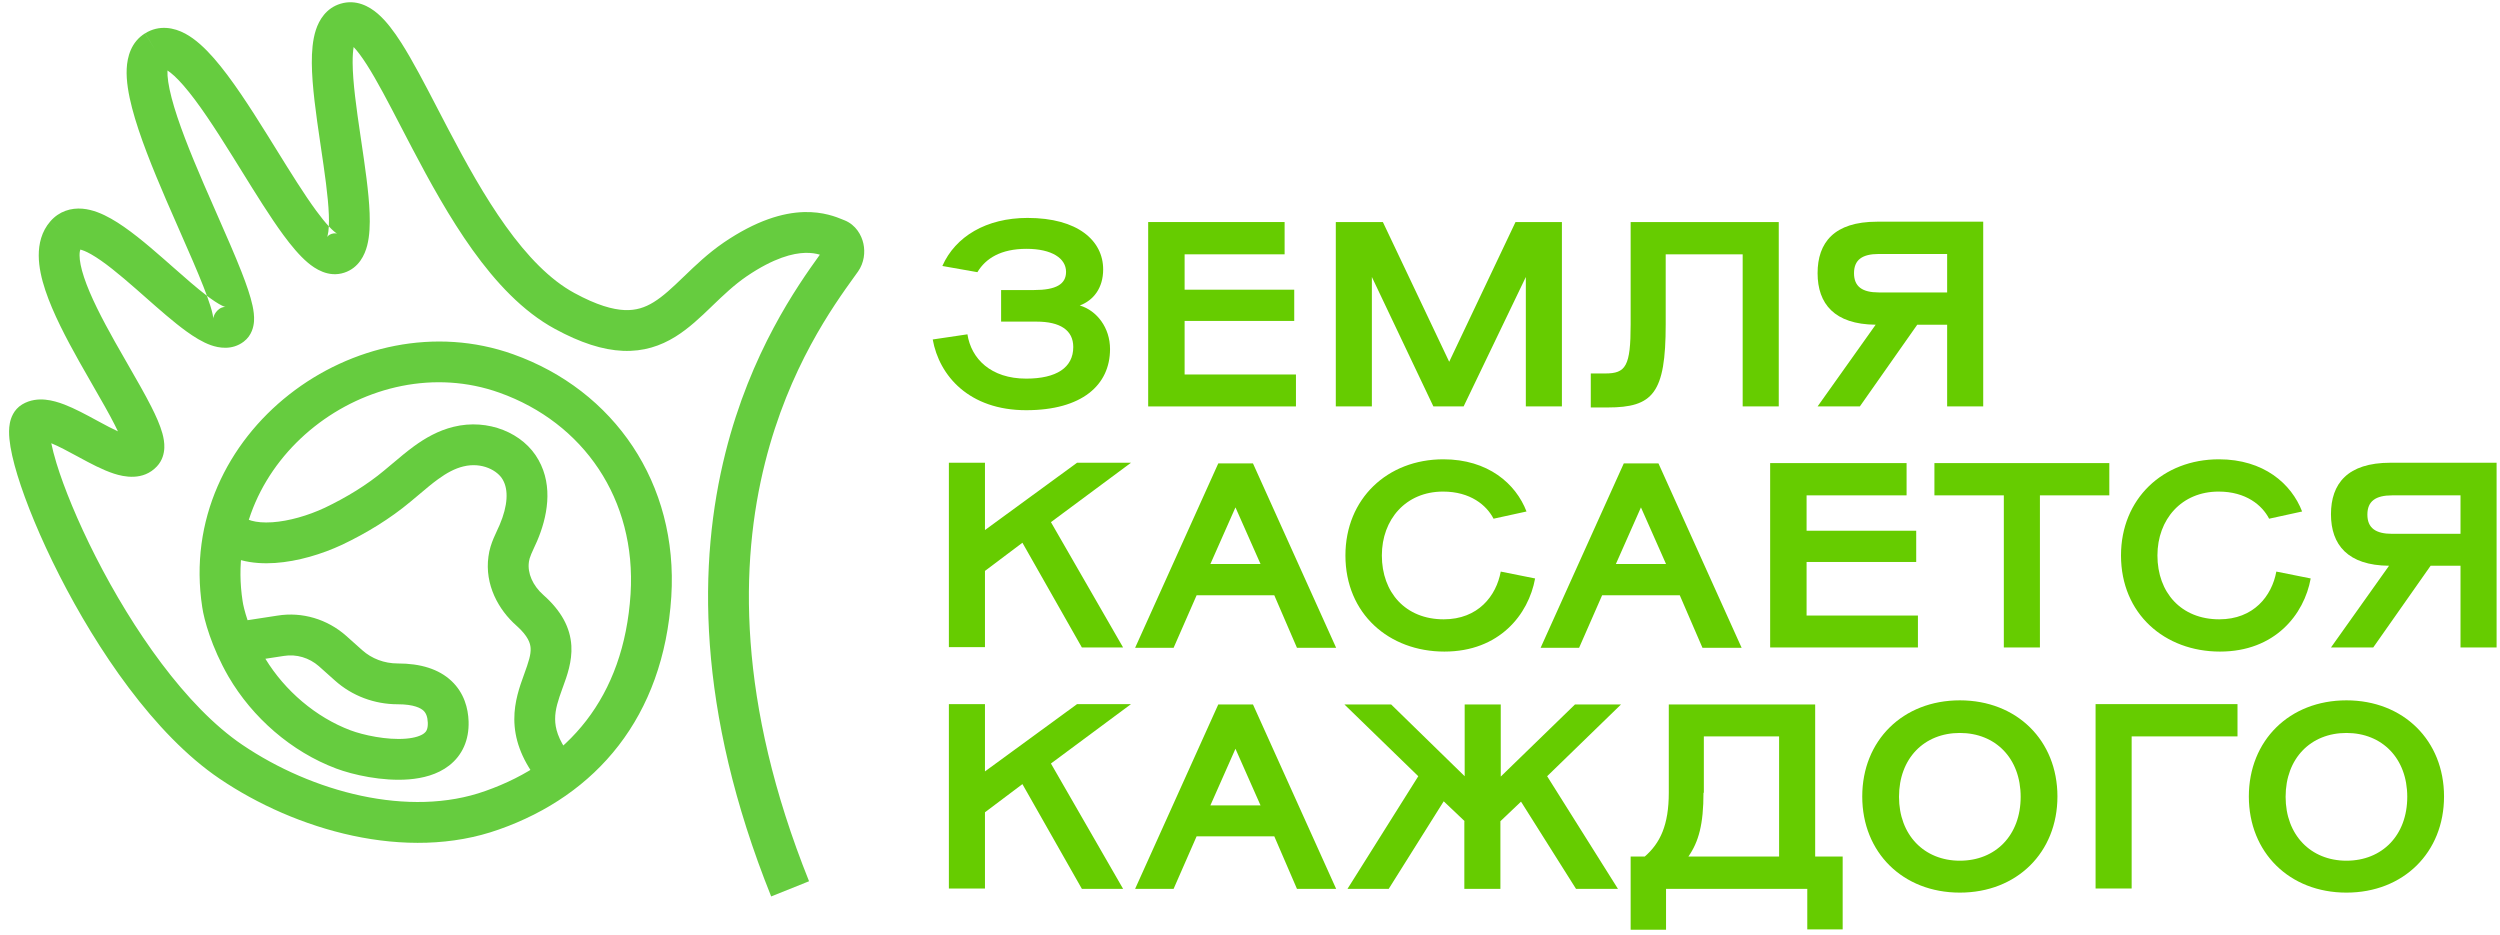
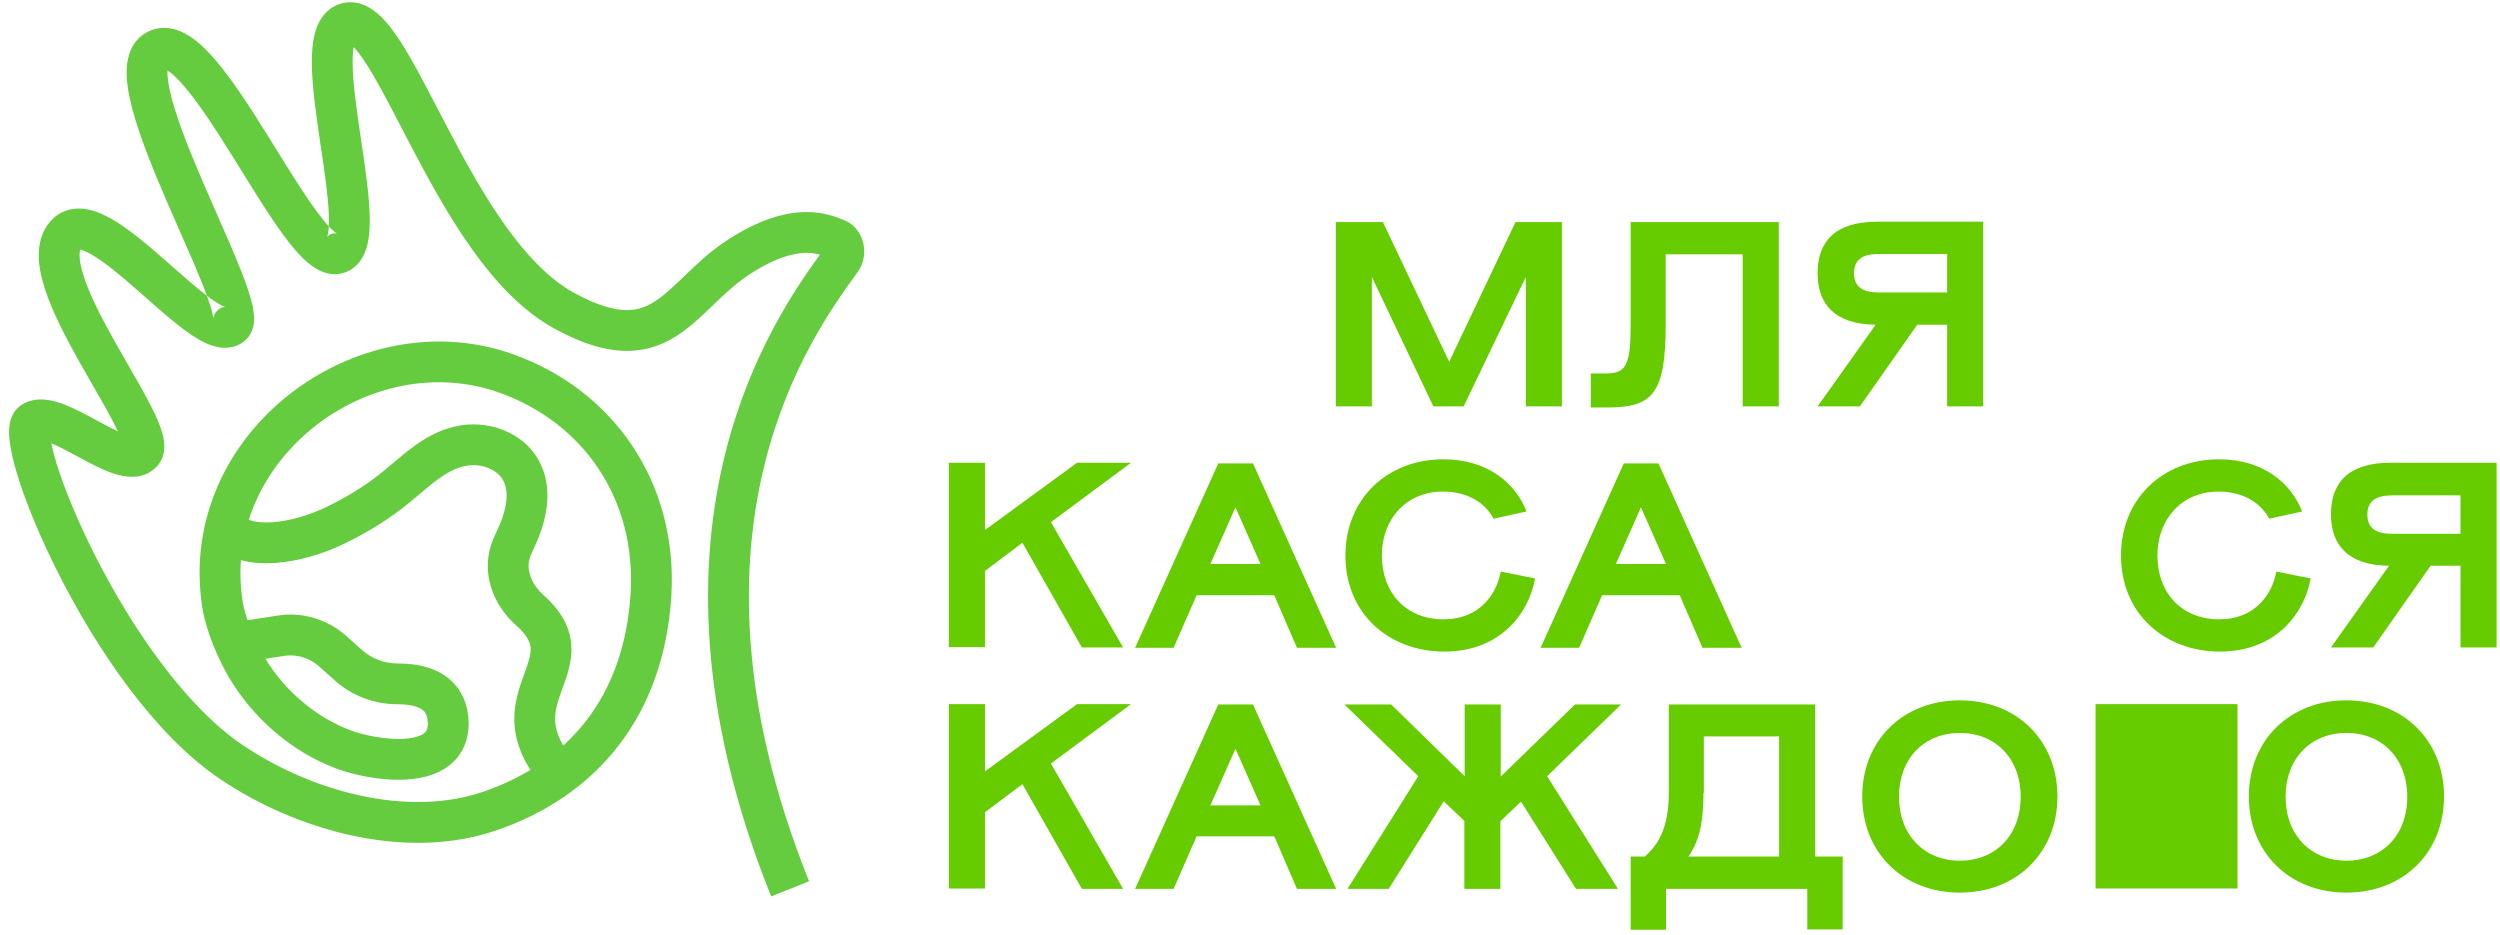
<svg xmlns="http://www.w3.org/2000/svg" width="147" height="55" viewBox="0 0 147 55" fill="none">
-   <path d="M63.108 20.405C63.108 19.416 62.341 18.911 60.946 18.911H58.865V17.054H60.805C62.098 17.054 62.684 16.71 62.684 15.984C62.684 15.196 61.856 14.631 60.36 14.631C58.845 14.631 57.956 15.196 57.471 16.004L55.41 15.64C56.178 13.904 57.996 12.814 60.421 12.814C63.371 12.814 64.866 14.146 64.866 15.842C64.866 16.933 64.3 17.659 63.492 17.962C64.503 18.265 65.27 19.275 65.27 20.526C65.27 22.646 63.614 24.12 60.34 24.12C56.986 24.12 55.228 22.101 54.844 19.961L56.885 19.658C57.107 21.092 58.259 22.263 60.34 22.263C62.118 22.263 63.108 21.617 63.108 20.405Z" fill="#66CC00" />
-   <path d="M76.202 23.898H67.513V13.056H75.535V14.954H69.655V17.034H76.101V18.871H69.655V22.02H76.202V23.898Z" fill="#66CC00" />
  <path d="M86.061 23.898H84.283L80.666 16.287V23.898H78.545V13.056H81.313L85.213 21.273L89.112 13.056H91.84V23.898H89.719V16.287L86.061 23.898Z" fill="#66CC00" />
  <path d="M104.591 13.056V23.898H102.469V14.954H97.943V19.073C97.943 23.131 97.195 23.959 94.528 23.959H93.538V21.96H94.387C95.599 21.96 95.882 21.536 95.882 19.073V13.056H104.591Z" fill="#66CC00" />
  <path d="M116.613 13.056V23.898H114.492V19.093H112.734L109.359 23.898H106.874L110.289 19.093C107.864 19.073 106.874 17.861 106.874 16.064C106.874 14.267 107.844 13.036 110.37 13.036H116.613V13.056ZM114.492 14.934H110.471C109.501 14.934 109.016 15.277 109.016 16.064C109.016 16.852 109.501 17.195 110.471 17.195H114.492V14.934Z" fill="#66CC00" />
  <path d="M61.795 30.702L66.038 38.071H63.614L60.118 31.913L57.916 33.569V38.051H55.794V27.209H57.916V31.166L63.331 27.209H66.503L61.795 30.702Z" fill="#66CC00" />
  <path d="M74.928 35.002H70.361L69.008 38.091H66.745L71.634 27.249H73.675L78.565 38.091H76.261L74.928 35.002ZM71.17 33.165H74.12L72.645 29.834L71.17 33.165Z" fill="#66CC00" />
  <path d="M90.264 34.013C89.88 36.133 88.163 38.313 84.93 38.313C81.677 38.313 79.111 36.093 79.111 32.66C79.111 29.329 81.576 27.007 84.87 27.007C87.496 27.007 89.133 28.441 89.759 30.076L87.82 30.5C87.415 29.713 86.466 28.905 84.849 28.905C82.667 28.905 81.253 30.54 81.253 32.66C81.253 34.841 82.647 36.416 84.89 36.416C86.91 36.416 87.981 35.043 88.244 33.609L90.264 34.013Z" fill="#66CC00" />
  <path d="M98.771 35.002H94.205L92.851 38.091H90.588L95.478 27.249H97.518L102.408 38.091H100.105L98.771 35.002ZM95.013 33.165H97.963L96.488 29.834L95.013 33.165Z" fill="#66CC00" />
-   <path d="M112.774 38.071H104.085V27.23H112.107V29.127H106.227V31.207H112.673V33.044H106.227V36.194H112.774V38.071Z" fill="#66CC00" />
-   <path d="M119.947 38.071H117.825V29.127H113.744V27.23H124.028V29.127H119.947V38.071Z" fill="#66CC00" />
  <path d="M135.869 34.013C135.485 36.133 133.767 38.313 130.535 38.313C127.281 38.313 124.715 36.093 124.715 32.66C124.715 29.329 127.18 27.007 130.474 27.007C133.101 27.007 134.737 28.441 135.364 30.076L133.424 30.5C133.02 29.713 132.07 28.905 130.454 28.905C128.272 28.905 126.857 30.54 126.857 32.66C126.857 34.841 128.251 36.416 130.494 36.416C132.515 36.416 133.586 35.043 133.848 33.609L135.869 34.013Z" fill="#66CC00" />
  <path d="M146.8 27.23V38.071H144.678V33.266H142.92L139.546 38.071H137.061L140.475 33.266C138.051 33.246 137.061 32.035 137.061 30.238C137.061 28.441 138.03 27.209 140.556 27.209H146.8V27.23ZM144.678 29.127H140.657C139.687 29.127 139.202 29.471 139.202 30.258C139.202 31.045 139.687 31.389 140.657 31.389H144.678V29.127Z" fill="#66CC00" />
  <path d="M61.795 44.895L66.038 52.264H63.614L60.118 46.106L57.916 47.762V52.244H55.794V41.402H57.916V45.359L63.331 41.402H66.503L61.795 44.895Z" fill="#66CC00" />
  <path d="M74.928 49.175H70.361L69.008 52.264H66.745L71.634 41.422H73.675L78.565 52.264H76.261L74.928 49.175ZM71.17 47.358H74.12L72.645 44.027L71.17 47.358Z" fill="#66CC00" />
  <path d="M86.123 48.287L84.89 47.116L81.657 52.264H79.233L83.395 45.642L79.051 41.422H81.799L86.123 45.642V41.422H88.244V45.662L92.609 41.422H95.316L90.972 45.642L95.135 52.264H92.669L89.436 47.136L88.224 48.287V52.264H86.103V48.287H86.123Z" fill="#66CC00" />
  <path d="M106.268 54.667V52.264H97.963V54.667H95.882V50.366H96.71C97.62 49.579 98.125 48.509 98.125 46.611V41.422H106.732V50.366H108.349V54.647H106.268V54.667ZM100.165 46.611C100.165 48.468 99.883 49.498 99.276 50.366H104.611V43.3H100.186V46.611H100.165Z" fill="#66CC00" />
  <path d="M115.239 52.486C111.885 52.486 109.5 50.124 109.5 46.833C109.5 43.542 111.885 41.18 115.239 41.18C118.593 41.18 120.977 43.542 120.977 46.833C120.977 50.124 118.593 52.486 115.239 52.486ZM115.239 50.609C117.34 50.609 118.815 49.115 118.815 46.853C118.815 44.592 117.34 43.098 115.239 43.098C113.138 43.098 111.662 44.592 111.662 46.853C111.662 49.094 113.138 50.609 115.239 50.609Z" fill="#66CC00" />
-   <path d="M131.565 43.3H125.341V52.244H123.22V41.402H131.565V43.3Z" fill="#66CC00" />
+   <path d="M131.565 43.3V52.244H123.22V41.402H131.565V43.3Z" fill="#66CC00" />
  <path d="M137.97 52.486C134.616 52.486 132.232 50.124 132.232 46.833C132.232 43.542 134.616 41.18 137.97 41.18C141.324 41.18 143.709 43.542 143.709 46.833C143.709 50.124 141.324 52.486 137.97 52.486ZM137.97 50.609C140.072 50.609 141.547 49.115 141.547 46.853C141.547 44.592 140.072 43.098 137.97 43.098C135.869 43.098 134.394 44.592 134.394 46.853C134.394 49.094 135.869 50.609 137.97 50.609Z" fill="#66CC00" />
  <path fill-rule="evenodd" clip-rule="evenodd" d="M29.742 13.304C31.002 15.062 32.341 16.453 33.775 17.23L33.777 17.231C35.092 17.947 36.031 18.202 36.727 18.232C37.391 18.26 37.919 18.086 38.44 17.764C39.002 17.417 39.529 16.919 40.205 16.268L40.243 16.232C40.882 15.617 41.632 14.895 42.547 14.268L42.549 14.266L42.551 14.264C44.462 12.966 46.019 12.506 47.273 12.47C48.404 12.438 49.197 12.765 49.541 12.907C49.58 12.922 49.612 12.936 49.639 12.947L49.646 12.949L49.652 12.951C50.334 13.224 50.661 13.836 50.768 14.325C50.878 14.829 50.816 15.446 50.452 15.966L50.449 15.971L50.445 15.976C50.387 16.057 50.325 16.143 50.259 16.234C48.988 17.999 46.389 21.608 44.983 27.211C43.509 33.087 43.329 41.242 47.572 51.817L45.345 52.711C40.92 41.684 41.053 33.011 42.655 26.627C44.139 20.715 46.866 16.84 48.208 14.975C47.976 14.907 47.7 14.859 47.341 14.869C46.646 14.889 45.526 15.145 43.903 16.248C43.159 16.758 42.534 17.358 41.869 17.997L41.836 18.03C41.208 18.634 40.507 19.309 39.701 19.806C38.841 20.337 37.845 20.681 36.626 20.629C35.438 20.579 34.135 20.158 32.631 19.34C30.732 18.311 29.139 16.583 27.791 14.703C26.436 12.812 25.262 10.671 24.241 8.726C24.015 8.295 23.797 7.877 23.588 7.474C22.831 6.016 22.176 4.754 21.571 3.807C21.261 3.322 21.003 2.983 20.794 2.765C20.756 2.989 20.733 3.295 20.735 3.693C20.743 4.84 20.954 6.35 21.194 7.97C21.209 8.076 21.225 8.182 21.241 8.289C21.459 9.761 21.688 11.301 21.734 12.536C21.759 13.193 21.737 13.863 21.591 14.433C21.453 14.975 21.108 15.751 20.241 16.034C19.308 16.34 18.511 15.792 18.098 15.443C17.61 15.031 17.124 14.445 16.662 13.817C15.889 12.765 15.037 11.389 14.194 10.029C14.023 9.754 13.853 9.48 13.684 9.209C12.652 7.553 11.661 6.024 10.778 5.014C10.387 4.566 10.075 4.29 9.848 4.145C9.848 4.149 9.848 4.153 9.847 4.157C9.831 4.504 9.902 5.033 10.088 5.748C10.457 7.163 11.181 8.964 11.983 10.825C12.237 11.413 12.499 12.009 12.757 12.595C13.296 13.82 13.817 15.005 14.203 15.99C14.488 16.718 14.729 17.409 14.85 17.976C14.91 18.255 14.957 18.576 14.936 18.891C14.916 19.179 14.819 19.722 14.324 20.094C13.64 20.606 12.866 20.462 12.396 20.295C11.903 20.119 11.408 19.808 10.959 19.483C10.214 18.945 9.365 18.196 8.55 17.477C8.377 17.323 8.204 17.171 8.035 17.023C7.021 16.135 6.103 15.372 5.353 14.948C5.05 14.777 4.844 14.703 4.723 14.675C4.699 14.739 4.677 14.845 4.678 15.017C4.679 15.33 4.76 15.759 4.943 16.31C5.31 17.414 5.993 18.734 6.76 20.101C7.004 20.535 7.259 20.978 7.511 21.416C8.022 22.304 8.521 23.172 8.891 23.902C9.168 24.448 9.417 25.001 9.551 25.492C9.618 25.738 9.674 26.032 9.662 26.337C9.649 26.648 9.558 27.069 9.228 27.422C8.414 28.294 7.273 28.036 6.701 27.85C6.029 27.633 5.289 27.235 4.665 26.896C4.632 26.879 4.599 26.861 4.567 26.843C3.973 26.522 3.461 26.244 3.016 26.063C3.079 26.38 3.179 26.772 3.32 27.235C3.764 28.685 4.559 30.636 5.626 32.734C7.784 36.974 10.919 41.543 14.256 43.8L14.257 43.8C18.339 46.565 24.056 48.112 28.536 46.511L28.539 46.51L28.542 46.509C33.378 44.806 36.685 41.031 37.078 34.926C37.427 29.349 34.302 24.85 29.366 23.09L29.365 23.09C21.787 20.383 12.98 27.027 14.265 35.344L14.266 35.351L14.267 35.357C14.294 35.551 14.383 35.948 14.557 36.468L16.3 36.2C16.302 36.2 16.304 36.2 16.306 36.199C17.784 35.959 19.251 36.419 20.336 37.371L20.34 37.374L21.295 38.227C21.856 38.73 22.598 39.011 23.384 39.011C24.726 39.011 25.801 39.338 26.548 40.042C27.3 40.751 27.526 41.66 27.553 42.408L27.553 42.412C27.59 43.511 27.182 44.41 26.414 45.01C25.712 45.559 24.83 45.763 24.051 45.826C22.491 45.953 20.744 45.557 19.769 45.19C17.132 44.2 14.841 42.192 13.437 39.786L13.435 39.783L13.433 39.78C12.432 38.041 11.996 36.427 11.892 35.704C10.313 25.45 21.022 17.561 30.172 20.83C36.106 22.946 39.891 28.42 39.473 35.077L39.473 35.079C39.017 42.177 35.051 46.76 29.341 48.772C23.881 50.722 17.355 48.797 12.912 45.788C9.056 43.18 5.694 38.159 3.488 33.823C2.373 31.633 1.519 29.55 1.025 27.937C0.781 27.139 0.61 26.405 0.554 25.81C0.526 25.518 0.519 25.192 0.579 24.883C0.633 24.605 0.79 24.091 1.304 23.78L1.306 23.779C1.771 23.499 2.267 23.463 2.663 23.5C3.057 23.538 3.443 23.655 3.783 23.785C4.402 24.023 5.078 24.39 5.664 24.708C5.713 24.734 5.761 24.76 5.808 24.786C6.236 25.018 6.61 25.216 6.935 25.364C6.88 25.248 6.819 25.122 6.75 24.987C6.408 24.312 5.965 23.542 5.476 22.693C5.217 22.242 4.944 21.768 4.667 21.275C3.899 19.906 3.112 18.41 2.666 17.068C2.442 16.396 2.281 15.696 2.278 15.028C2.275 14.351 2.437 13.616 2.96 13.015L3.865 13.803L2.959 13.016C2.959 13.016 2.96 13.015 2.96 13.015C3.483 12.414 4.183 12.214 4.853 12.272C5.458 12.324 6.039 12.579 6.534 12.859C7.532 13.423 8.63 14.354 9.616 15.217C9.806 15.384 9.993 15.548 10.175 15.709C10.906 16.353 11.575 16.943 12.168 17.392C12.333 17.846 12.446 18.209 12.503 18.478C12.538 18.639 12.54 18.715 12.541 18.727C12.541 18.73 12.541 18.73 12.541 18.729C12.542 18.72 12.547 18.65 12.587 18.551C12.631 18.445 12.72 18.296 12.884 18.173C13.064 18.038 13.221 18.047 13.26 18.052C13.267 18.054 13.27 18.055 13.27 18.054C13.27 18.054 13.266 18.053 13.26 18.052C13.25 18.05 13.23 18.044 13.2 18.034C13.034 17.974 12.76 17.824 12.365 17.538C12.3 17.491 12.235 17.443 12.168 17.392C12.108 17.228 12.042 17.053 11.968 16.866C11.6 15.926 11.114 14.821 10.588 13.626C10.325 13.028 10.052 12.408 9.779 11.775C8.98 9.92 8.186 7.966 7.766 6.353C7.558 5.554 7.416 4.75 7.45 4.043C7.483 3.354 7.704 2.469 8.528 1.961C8.528 1.961 8.527 1.961 8.527 1.962L9.159 2.982L8.53 1.96C8.53 1.96 8.529 1.96 8.528 1.961C9.365 1.443 10.239 1.626 10.887 1.974C11.504 2.304 12.076 2.852 12.585 3.434C13.616 4.614 14.705 6.31 15.721 7.939C15.9 8.227 16.077 8.512 16.252 8.794C17.096 10.155 17.885 11.428 18.596 12.395C18.877 12.777 19.123 13.081 19.335 13.308C19.323 13.536 19.299 13.711 19.267 13.837C19.252 13.893 19.24 13.926 19.234 13.941C19.23 13.947 19.229 13.951 19.229 13.952C19.229 13.952 19.231 13.949 19.234 13.941C19.253 13.908 19.324 13.81 19.492 13.754C19.493 13.754 19.494 13.753 19.495 13.753C19.496 13.753 19.497 13.752 19.498 13.752C19.663 13.699 19.779 13.724 19.824 13.739C19.838 13.747 19.845 13.75 19.845 13.749C19.844 13.748 19.837 13.744 19.824 13.739C19.795 13.724 19.737 13.686 19.645 13.608C19.552 13.53 19.448 13.43 19.335 13.308C19.345 13.118 19.346 12.892 19.336 12.626C19.295 11.529 19.085 10.114 18.859 8.587C18.846 8.498 18.833 8.41 18.82 8.321C18.587 6.745 18.345 5.058 18.335 3.71C18.331 3.042 18.381 2.355 18.571 1.768C18.762 1.177 19.176 0.474 20.027 0.218L20.03 0.217C20.944 -0.056 21.715 0.377 22.211 0.804C22.714 1.237 23.172 1.856 23.594 2.515C24.262 3.562 24.987 4.957 25.752 6.432C25.954 6.821 26.158 7.215 26.366 7.61C27.38 9.544 28.49 11.558 29.742 13.304ZM7.73 25.637C7.745 25.635 7.753 25.636 7.754 25.637C7.755 25.637 7.747 25.638 7.73 25.637ZM15.604 38.735C16.753 40.62 18.578 42.179 20.613 42.944L20.614 42.944C21.356 43.223 22.741 43.525 23.858 43.434C24.417 43.389 24.761 43.256 24.936 43.119C25.045 43.034 25.168 42.898 25.155 42.494C25.141 42.134 25.044 41.922 24.902 41.788C24.755 41.65 24.365 41.411 23.384 41.411C22.027 41.411 20.709 40.925 19.693 40.014L18.753 39.175C18.752 39.174 18.751 39.173 18.75 39.172C18.18 38.674 17.428 38.448 16.687 38.569L16.681 38.57L15.604 38.735ZM9.888 3.904C9.888 3.904 9.887 3.909 9.882 3.916C9.886 3.907 9.888 3.904 9.888 3.904ZM20.899 2.398C20.899 2.398 20.898 2.4 20.896 2.403C20.898 2.4 20.899 2.398 20.899 2.398ZM20.509 2.522C20.502 2.52 20.499 2.518 20.499 2.518C20.499 2.517 20.502 2.518 20.509 2.522Z" fill="#66CC3F" />
  <path fill-rule="evenodd" clip-rule="evenodd" d="M29.565 28.21C29.274 27.678 28.346 27.155 27.248 27.426L27.245 27.426L27.243 27.427C26.747 27.547 26.271 27.804 25.754 28.18C25.393 28.442 25.073 28.714 24.719 29.013C24.534 29.17 24.341 29.333 24.128 29.507C22.925 30.512 21.545 31.349 20.122 32.028L20.118 32.03L20.113 32.032C18.93 32.584 17.512 33.013 16.173 33.103C14.88 33.191 13.365 32.976 12.369 31.868L14.153 30.263C14.41 30.549 14.986 30.778 16.012 30.709C16.989 30.643 18.115 30.316 19.093 29.859C20.375 29.247 21.577 28.512 22.594 27.662L22.599 27.657L22.604 27.653C22.751 27.533 22.911 27.398 23.08 27.255C23.472 26.924 23.912 26.552 24.343 26.239C24.992 25.767 25.758 25.318 26.675 25.095C28.685 24.6 30.783 25.447 31.666 27.049C32.546 28.61 32.175 30.433 31.579 31.821L31.577 31.827L31.574 31.832C31.503 31.995 31.45 32.107 31.403 32.207C31.348 32.324 31.301 32.424 31.241 32.569C31.153 32.78 31.114 32.919 31.102 33.02L31.101 33.035L31.099 33.05C31.008 33.697 31.322 34.432 31.956 34.99L31.958 34.992L31.961 34.994C33.006 35.924 33.532 36.899 33.596 37.971C33.65 38.891 33.338 39.747 33.11 40.372C33.098 40.405 33.086 40.438 33.074 40.469C32.817 41.178 32.639 41.711 32.642 42.284C32.644 42.806 32.804 43.469 33.473 44.352L31.561 45.802C30.623 44.565 30.248 43.408 30.242 42.297C30.236 41.254 30.564 40.351 30.806 39.685L30.818 39.651C31.089 38.904 31.222 38.494 31.2 38.112C31.183 37.833 31.068 37.413 30.368 36.789C29.308 35.855 28.494 34.377 28.72 32.73C28.77 32.313 28.902 31.942 29.025 31.647C29.09 31.491 29.191 31.272 29.272 31.097C29.315 31.004 29.352 30.923 29.376 30.87C29.868 29.72 29.9 28.802 29.573 28.225L29.569 28.217L29.565 28.21Z" fill="#66CC3F" />
</svg>